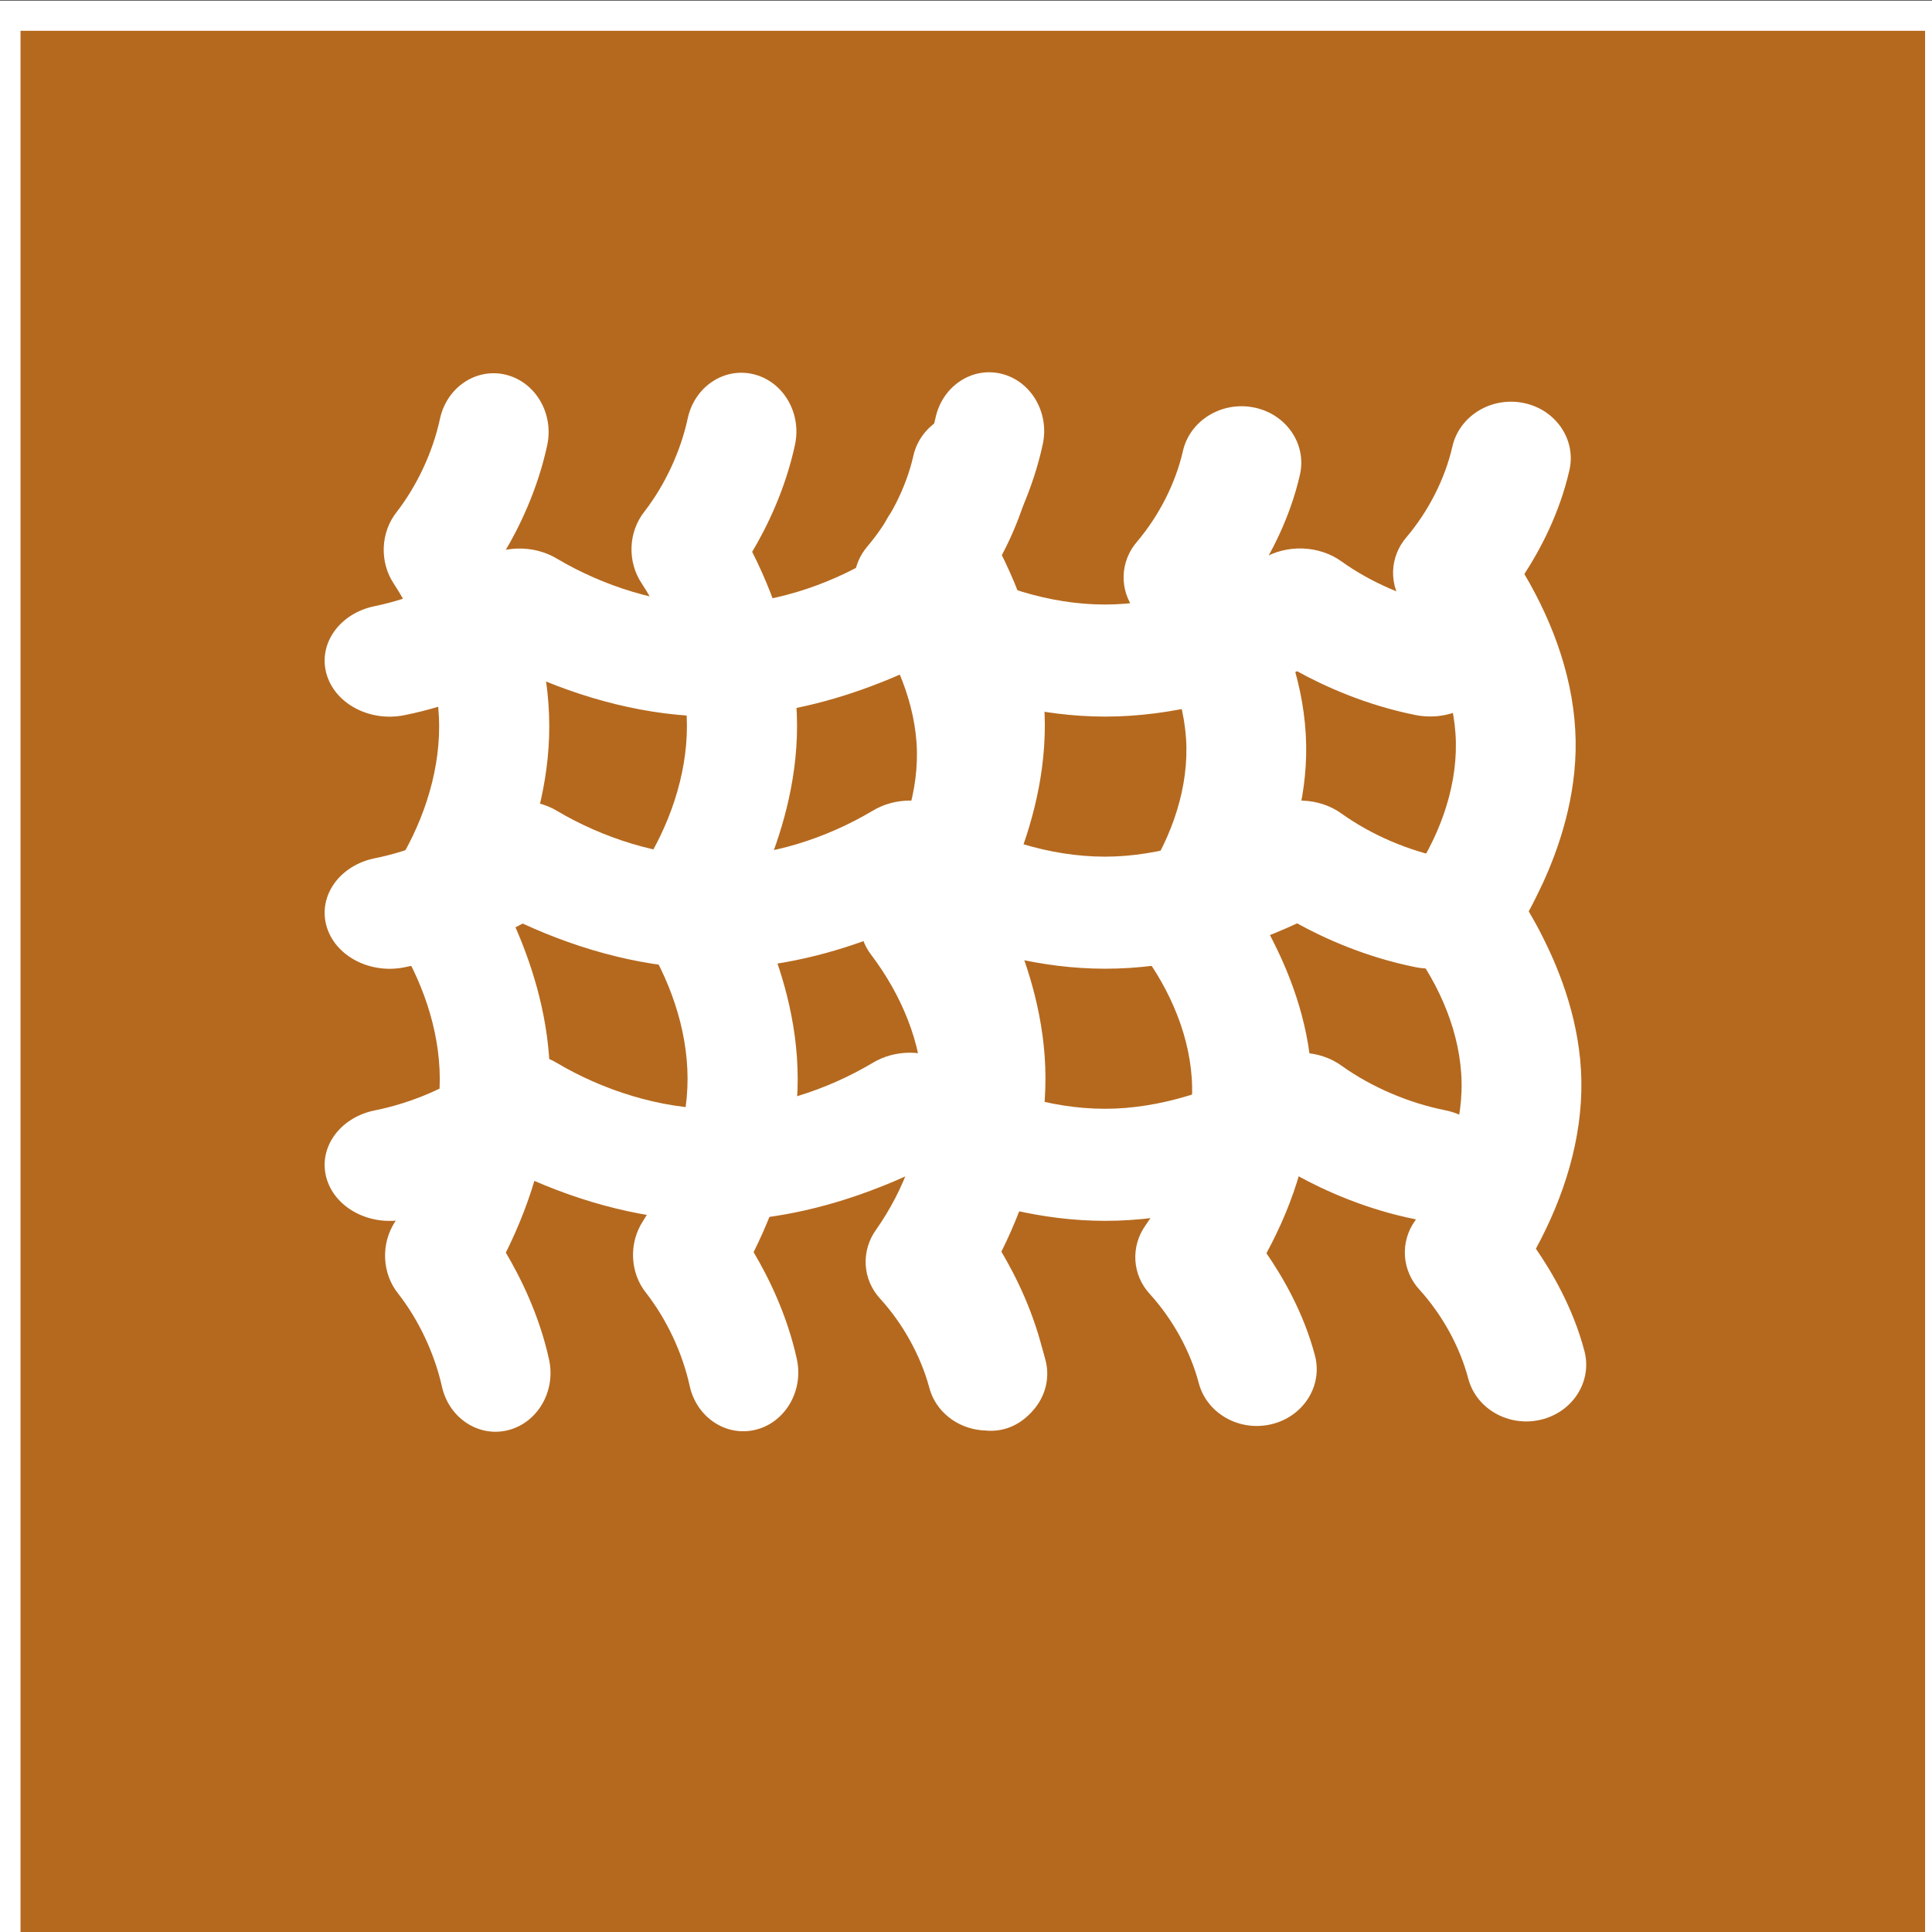
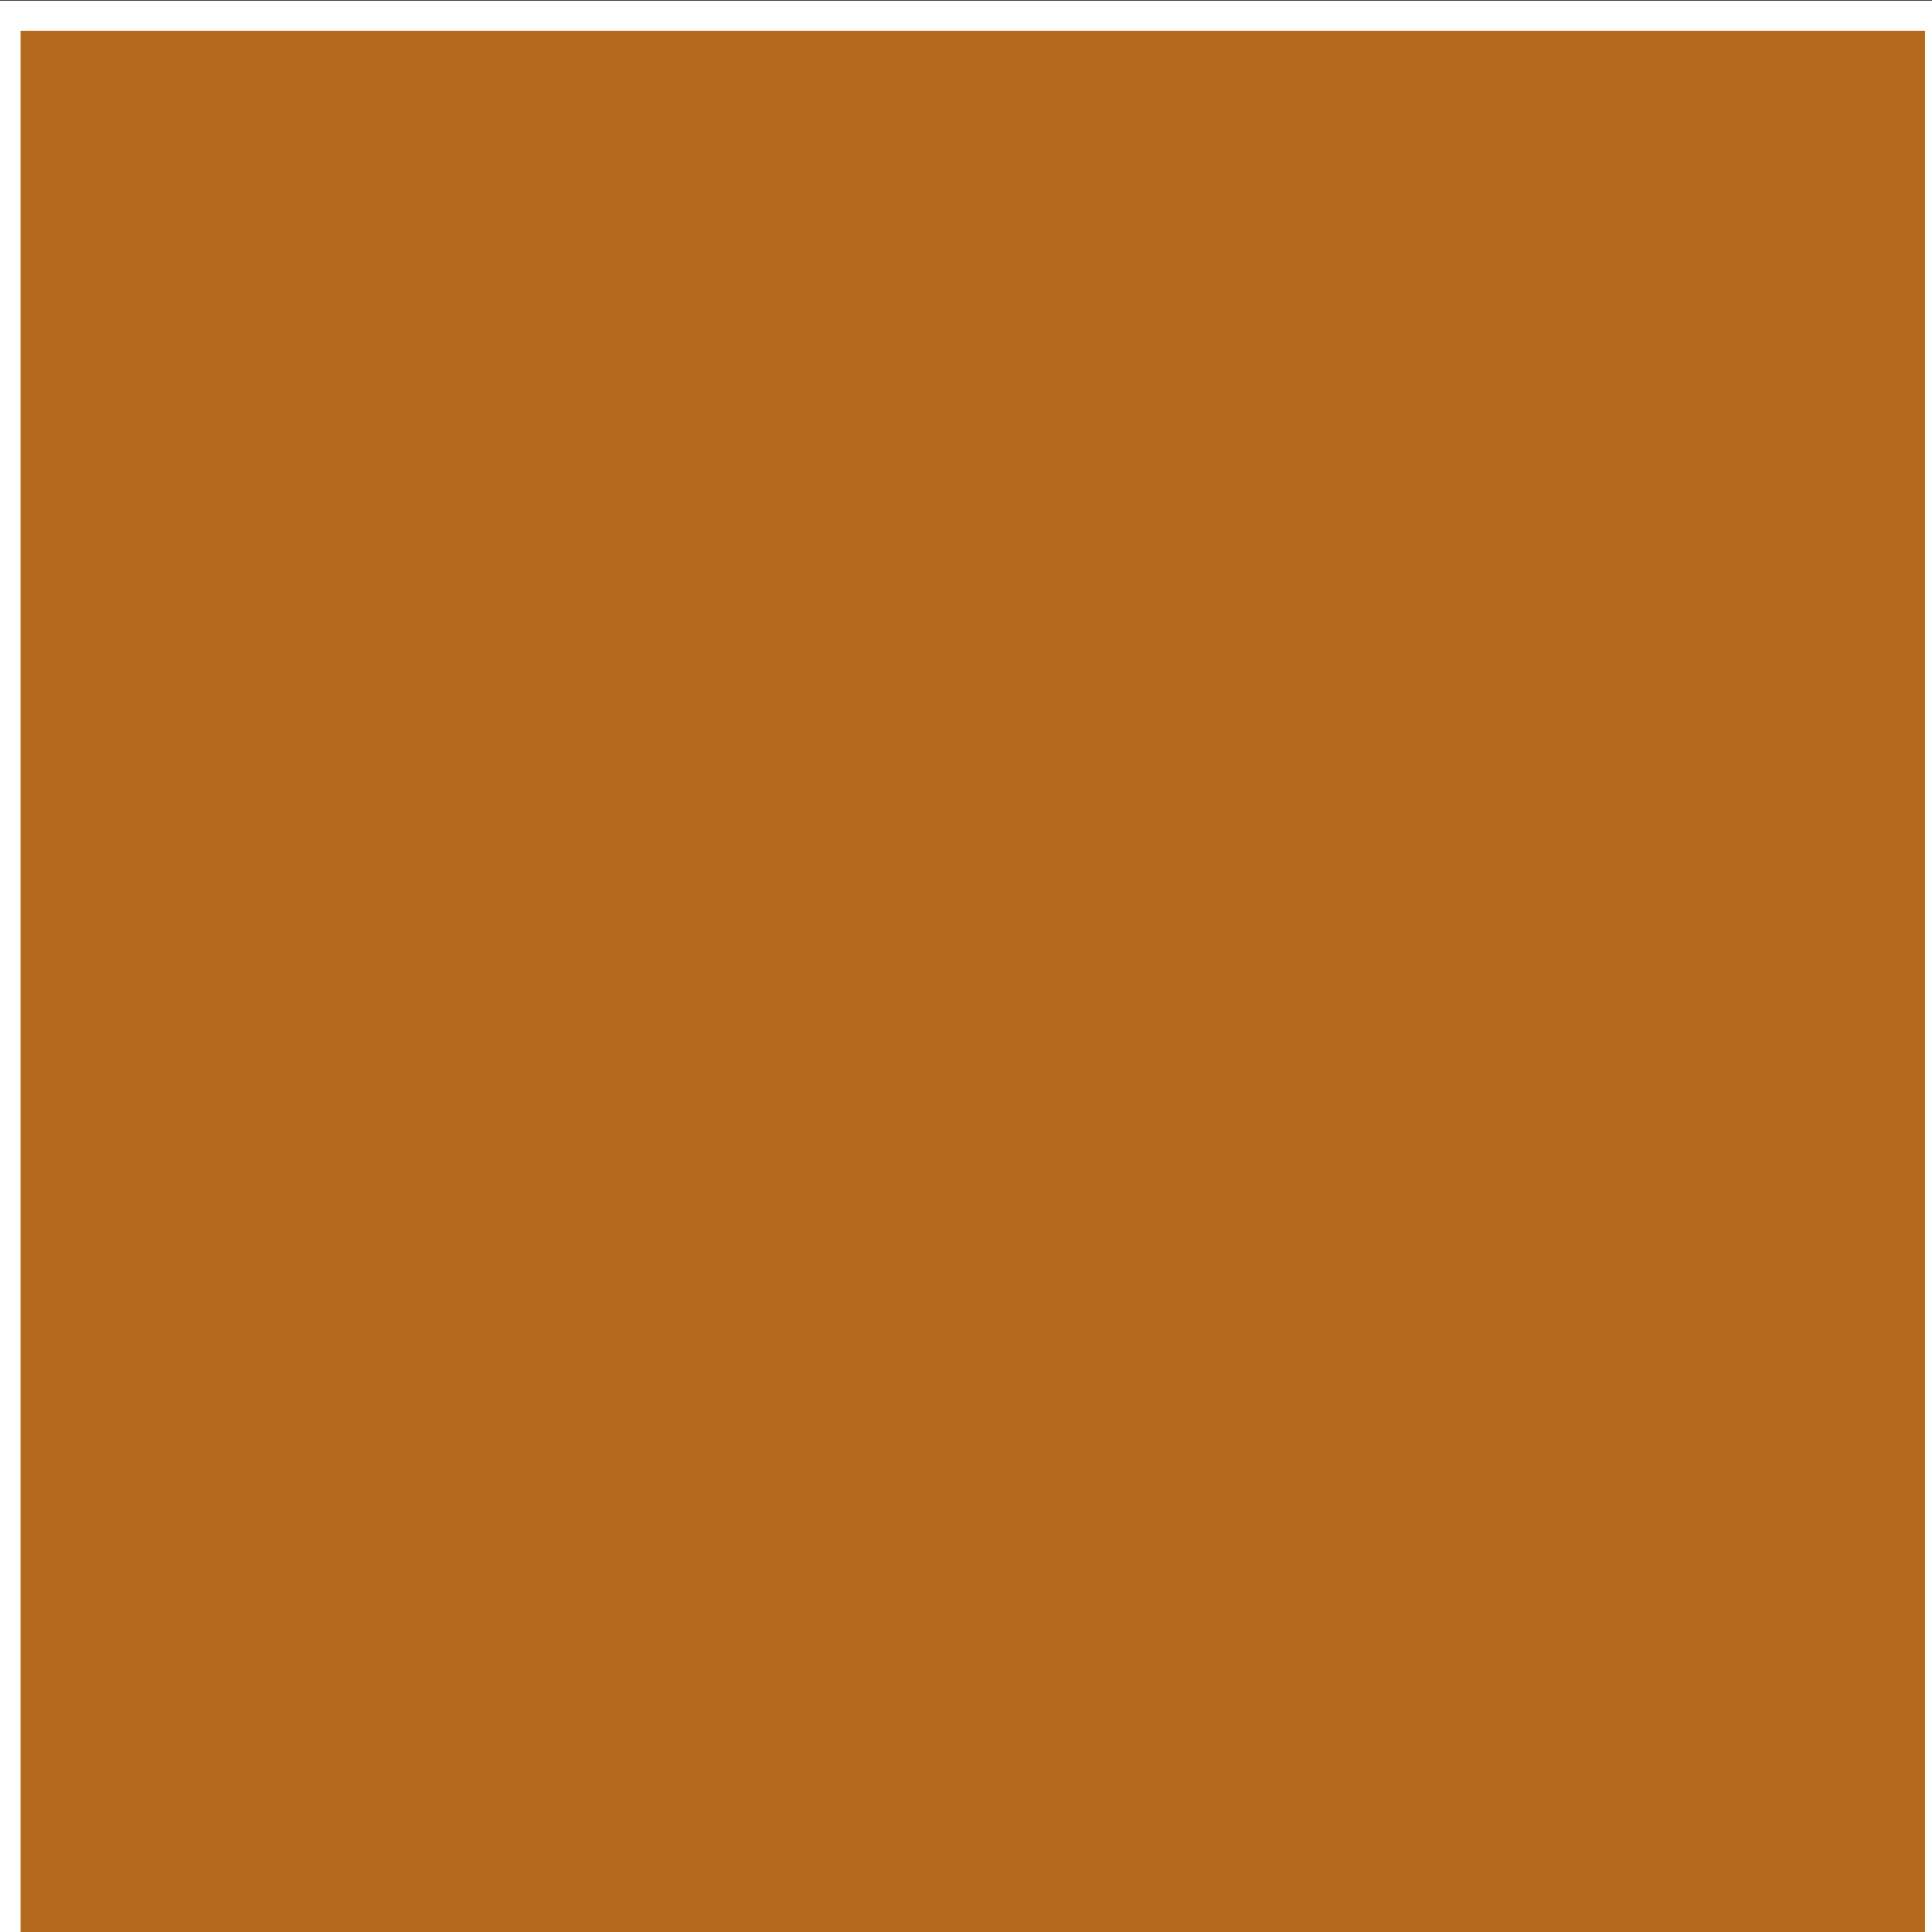
<svg xmlns="http://www.w3.org/2000/svg" xmlns:xlink="http://www.w3.org/1999/xlink" width="64" height="64">
  <rect width="100%" height="100%" fill="#333333" stroke="none" />
  <g class="layer">
    <title>Layer 1</title>
    <rect fill="#b5691e" height="64.09" id="svg_17" stroke="#ffffff" width="64.09" x="0.18" y="0.52" />
    <use fill="#ffffff" id="svg_108" transform="matrix(1 0 0 1 0 0) matrix(0.606 0 0 0.522 13.592 12.602)" x="-4.69" xlink:href="#svg_107" y="0" />
    <use fill="#ffffff" id="svg_109" transform="matrix(-0.001 -0.548 0.513 -0.001 21.904 -73.517)" x="-220.69" xlink:href="#svg_107" y="-28.91" />
    <use fill="#ffffff" id="svg_110" transform="rotate(-90.964 40.394 30.413) matrix(0.528 0 0 0.558 138.852 24.621)" x="-218.38" xlink:href="#svg_107" y="-21.63" />
  </g>
  <defs>
    <symbol id="svg_107" viewBox="0 0 576 512">
-       <path d="m269.5,69.9c11.1,-7.9 25.9,-7.9 37,0c22.5,15.5 50,26.1 77.5,26.1c26.9,0 55.4,-10.8 77.4,-26.1c0,0 0,0 0,0c11.9,-8.5 28.1,-7.8 39.2,1.7c14.4,11.9 32.5,21 50.6,25.2c17.2,4 27.9,21.2 23.9,38.4s-21.2,27.9 -38.4,23.9c-24.5,-5.7 -44.9,-16.5 -58.2,-25c-29,15.6 -61.5,25.9 -94.5,25.9c-31.9,0 -60.6,-9.9 -80.4,-18.9c-5.8,-2.7 -11.1,-5.3 -15.6,-7.7c-4.5,2.4 -9.7,5.1 -15.6,7.7c-19.8,9 -48.5,18.9 -80.4,18.9c-33,0 -65.5,-10.3 -94.5,-25.8c-13.4,8.4 -33.7,19.3 -58.2,25c-17.2,4 -34.4,-6.7 -38.4,-23.9s6.7,-34.4 23.9,-38.4c18,-4.3 36.2,-13.4 50.5,-25.3c11.1,-9.5 27.3,-10.1 39.2,-1.7c0,0 0,0 0,0c22.2,15.3 50.6,26.1 77.5,26.1c27.5,0 55,-10.6 77.5,-26.1zm37,288c22.5,15.5 50,26.1 77.5,26.1c26.9,0 55.4,-10.8 77.4,-26.1c0,0 0,0 0,0c11.9,-8.5 28.1,-7.8 39.2,1.7c14.4,11.9 32.5,21 50.6,25.2c17.2,4 27.9,21.2 23.9,38.4s-21.2,27.9 -38.4,23.9c-24.5,-5.7 -44.9,-16.5 -58.2,-25c-29,15.6 -61.5,25.9 -94.5,25.9c-31.9,0 -60.6,-9.9 -80.4,-18.9c-5.8,-2.7 -11.1,-5.3 -15.6,-7.7c-4.5,2.4 -9.7,5.1 -15.6,7.7c-19.8,9 -48.5,18.9 -80.4,18.9c-33,0 -65.5,-10.3 -94.5,-25.8c-13.4,8.4 -33.7,19.3 -58.2,25c-17.2,4 -34.4,-6.7 -38.4,-23.9s6.7,-34.4 23.9,-38.4c18.1,-4.2 36.2,-13.3 50.6,-25.2c11.1,-9.4 27.3,-10.1 39.2,-1.7c0,0 0,0 0,0c22.1,15.2 50.5,26 77.4,26c27.5,0 55,-10.6 77.5,-26.1c11.1,-7.9 25.9,-7.9 37,0zm0,-144c22.5,15.5 50,26.1 77.5,26.1c26.9,0 55.4,-10.8 77.4,-26.1c0,0 0,0 0,0c11.9,-8.5 28.1,-7.8 39.2,1.7c14.4,11.9 32.5,21 50.6,25.2c17.2,4 27.9,21.2 23.9,38.4s-21.2,27.9 -38.4,23.9c-24.5,-5.7 -44.9,-16.5 -58.2,-25c-29,15.6 -61.5,25.9 -94.5,25.9c-31.9,0 -60.6,-9.9 -80.4,-18.9c-5.8,-2.7 -11.1,-5.3 -15.6,-7.7c-4.5,2.4 -9.7,5.1 -15.6,7.7c-19.8,9 -48.5,18.9 -80.4,18.9c-33,0 -65.5,-10.3 -94.5,-25.8c-13.4,8.4 -33.7,19.3 -58.2,25c-17.2,4 -34.4,-6.7 -38.4,-23.9s6.7,-34.4 23.9,-38.4c18.1,-4.2 36.2,-13.3 50.6,-25.2c11.1,-9.5 27.3,-10.1 39.2,-1.7c0,0 0,0 0,0c22.1,15.2 50.5,26 77.4,26c27.5,0 55,-10.6 77.5,-26.1c11.1,-7.9 25.9,-7.9 37,0z" />
-     </symbol>
+       </symbol>
  </defs>
</svg>